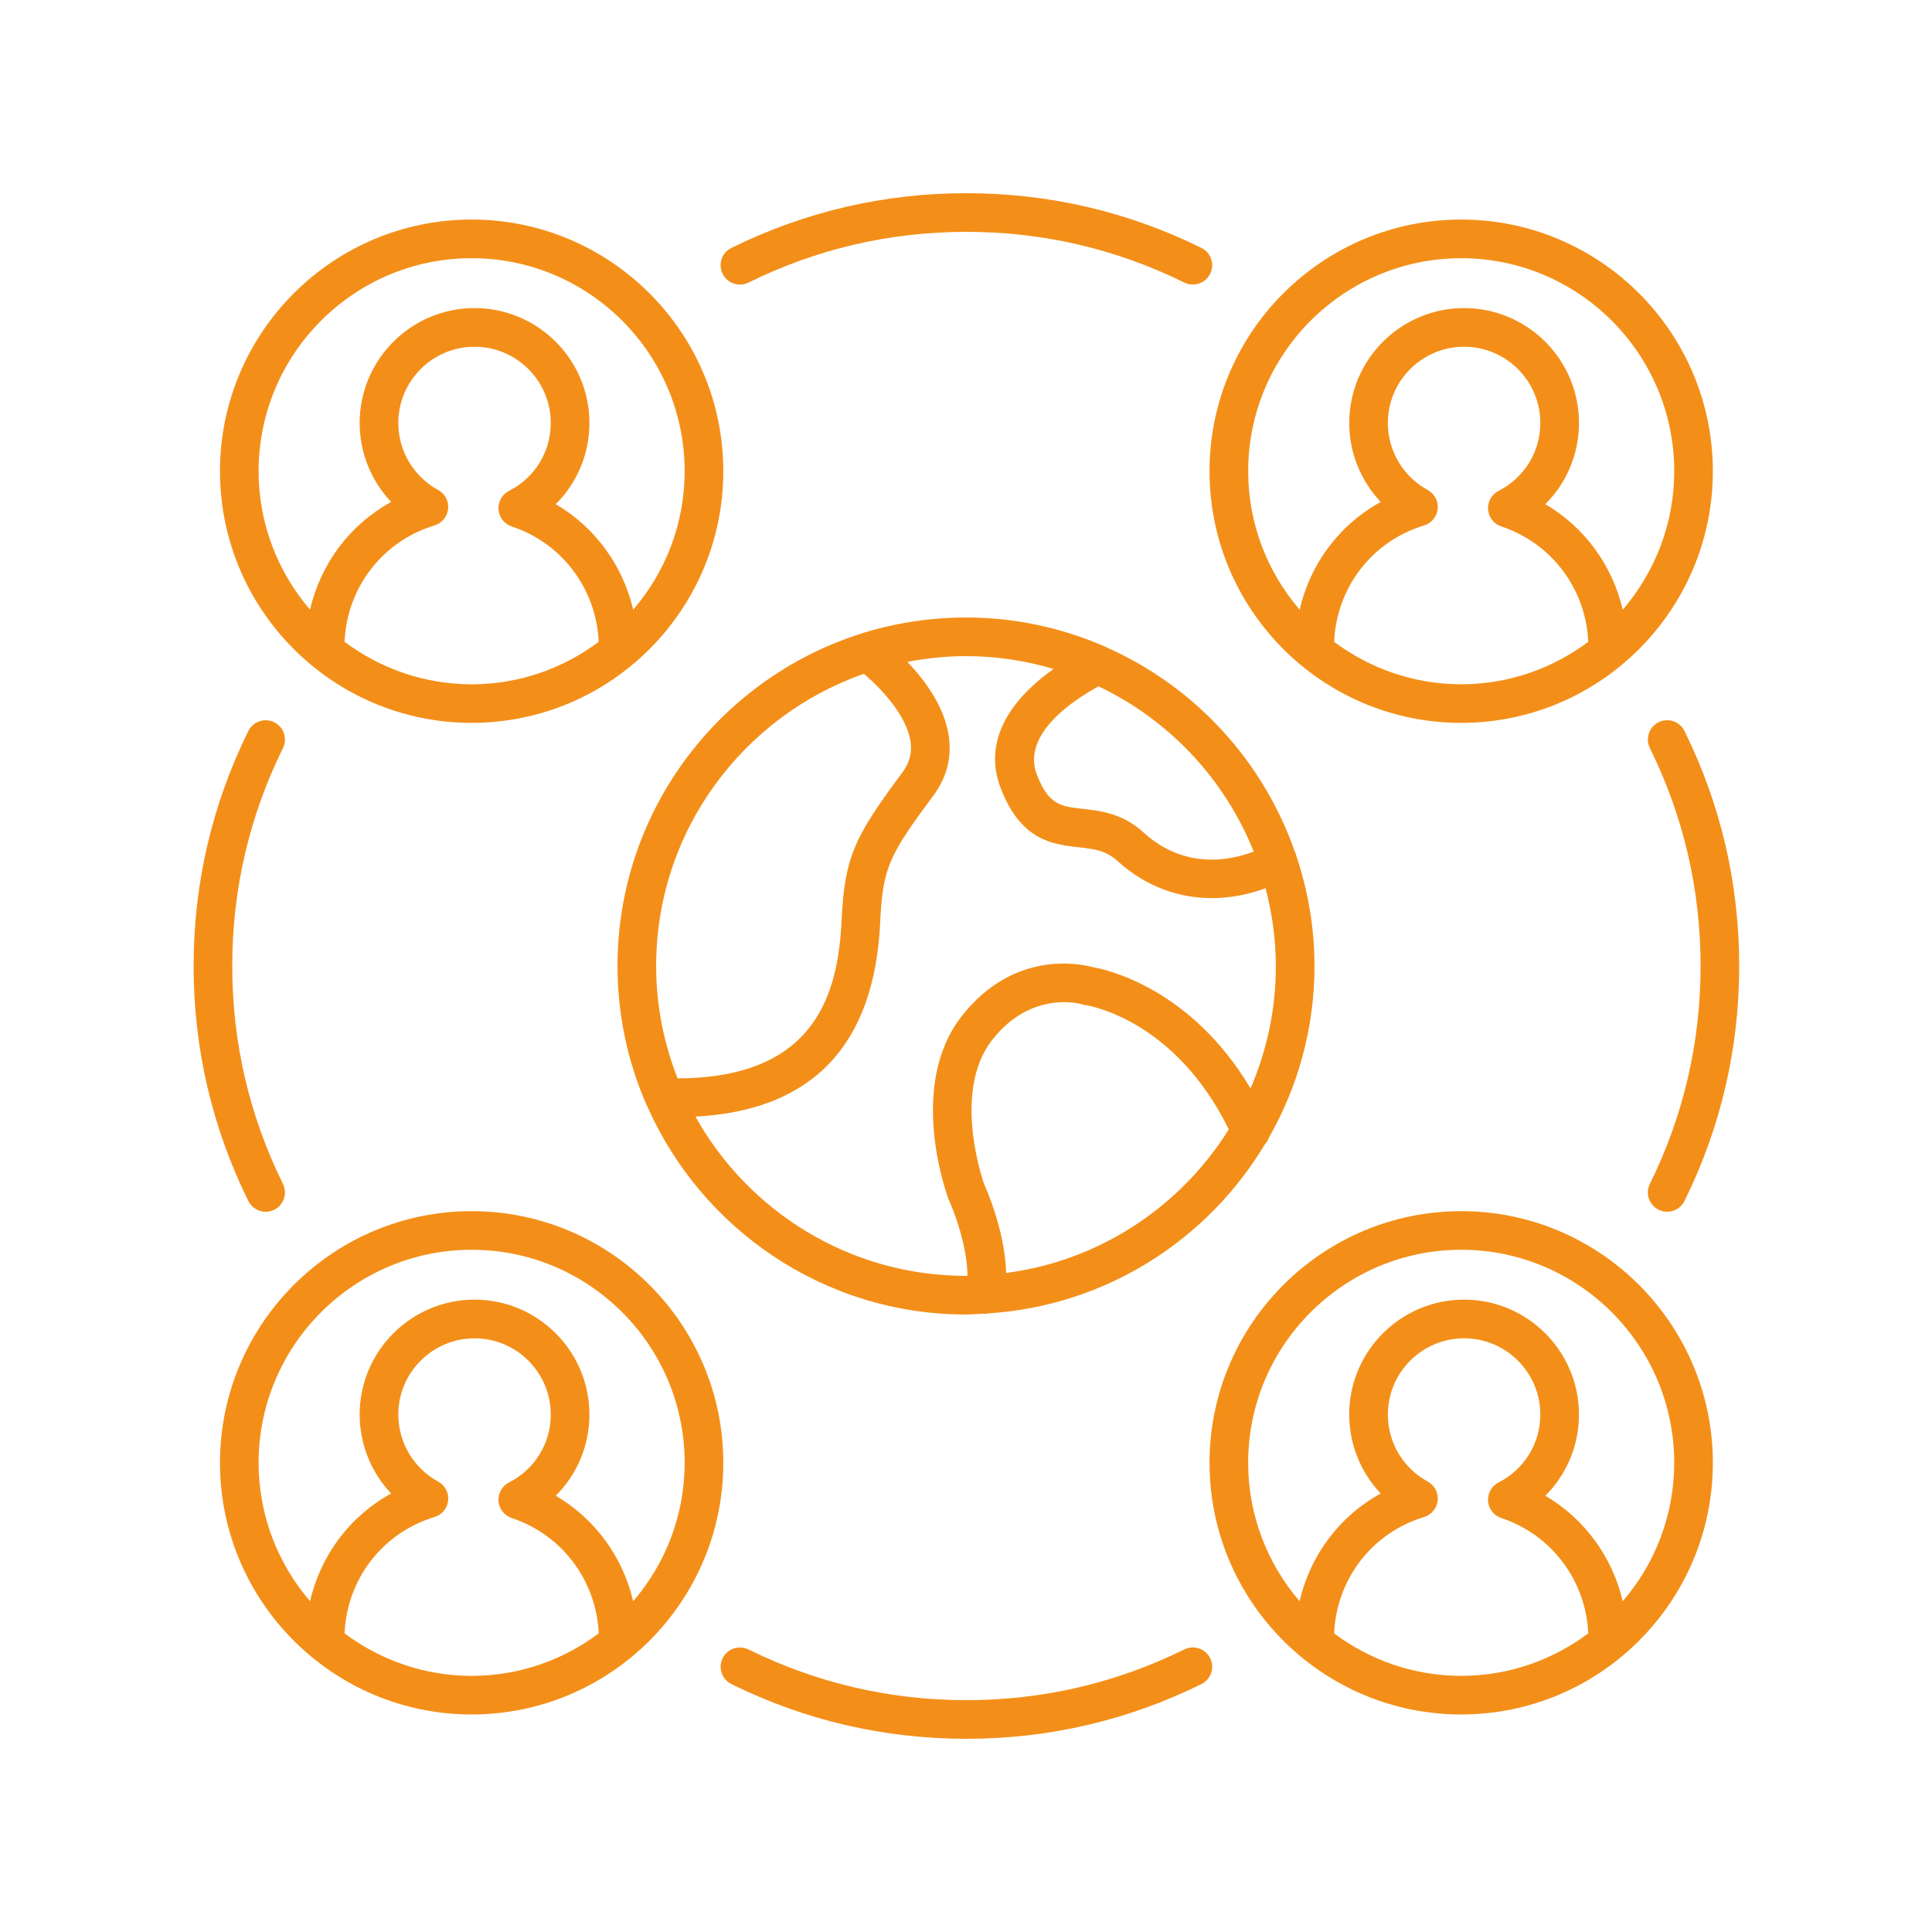
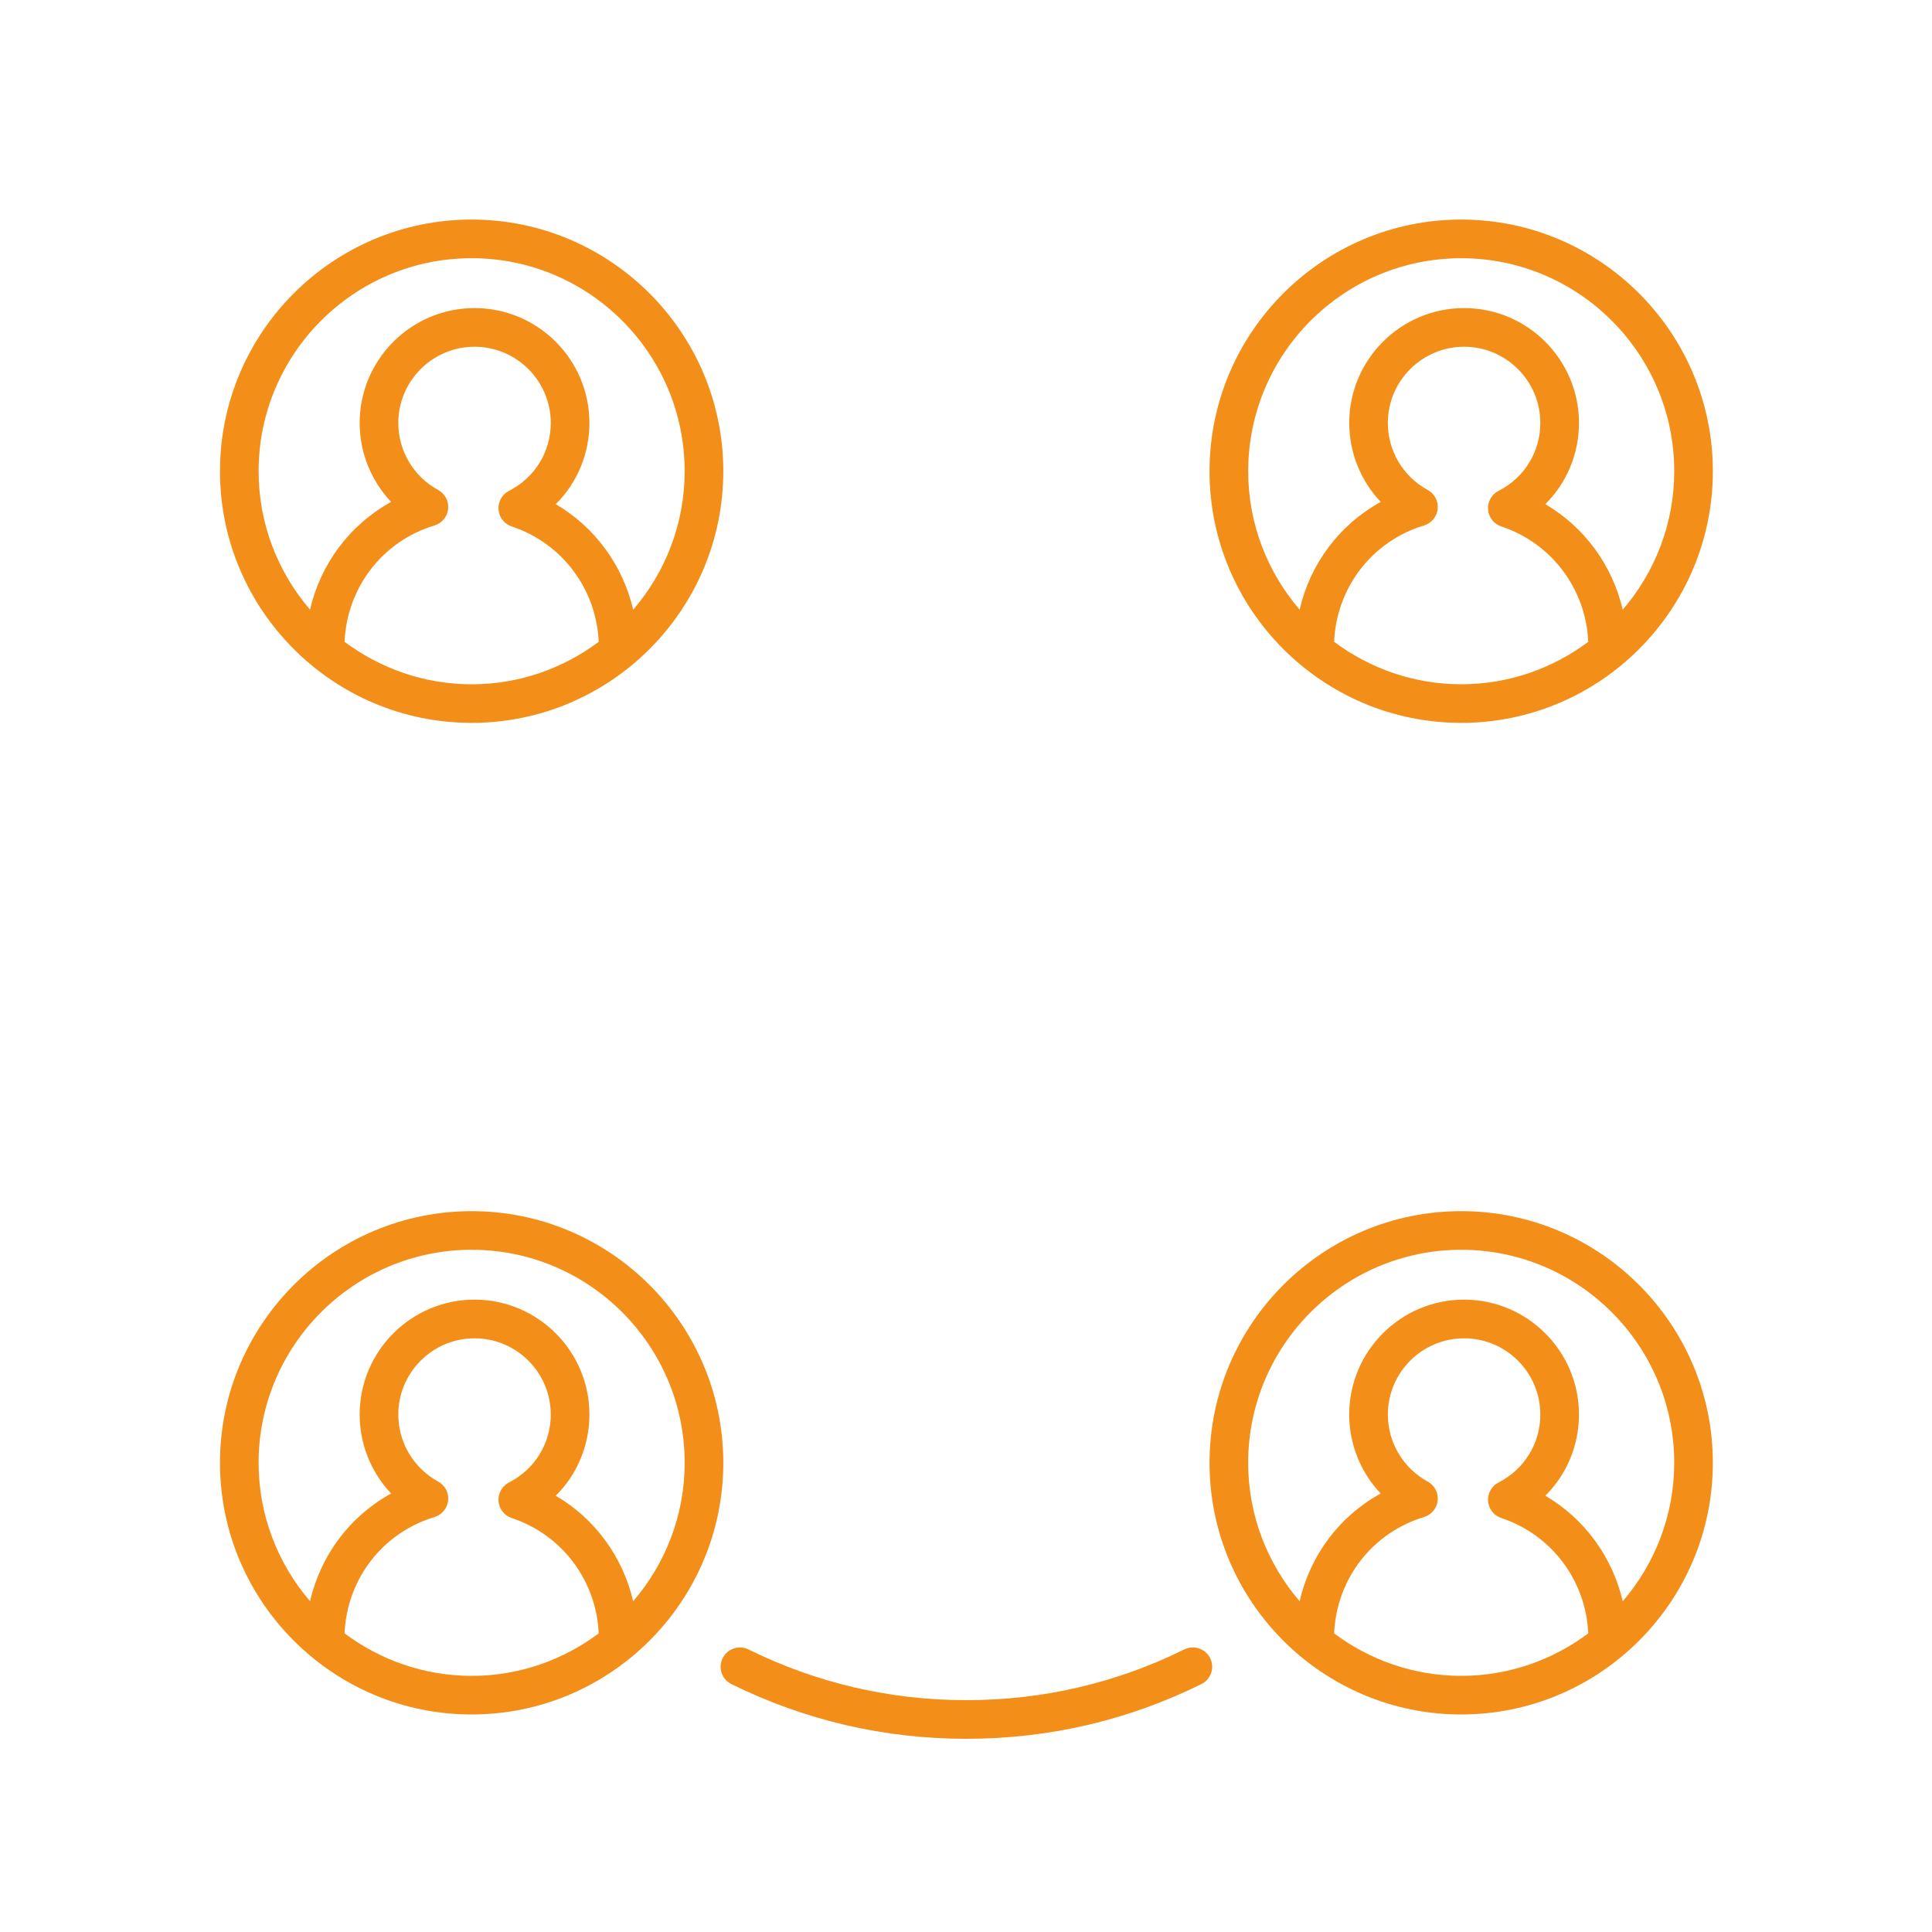
<svg xmlns="http://www.w3.org/2000/svg" height="100px" width="100px" fill="#f38f19" version="1.1" x="0px" y="0px" viewBox="0 0 100 100" style="enable-background:new 0 0 100 100;" xml:space="preserve">
  <path d="M75.631,11.364c-7.183,0-13.026,5.844-13.026,13.026s5.844,13.026,13.026,13.026  s13.026-5.844,13.026-13.026S82.813,11.364,75.631,11.364z M69.054,33.22  c0.122-2.802,1.952-5.203,4.657-6.024c0.385-0.117,0.663-0.455,0.704-0.855  s-0.163-0.787-0.517-0.98c-1.272-0.693-2.063-2.021-2.063-3.468  c0-2.176,1.771-3.946,3.946-3.946s3.946,1.771,3.946,3.946  c0,1.49-0.828,2.836-2.161,3.515c-0.36,0.183-0.574,0.564-0.544,0.966  s0.3,0.747,0.683,0.874c2.613,0.866,4.383,3.245,4.503,5.972  c-1.839,1.374-4.111,2.198-6.577,2.198C73.164,35.417,70.892,34.593,69.054,33.22z   M83.993,31.558c-0.534-2.29-1.973-4.271-4.007-5.462  C81.087,25,81.728,23.501,81.728,21.892c0-3.279-2.668-5.946-5.946-5.946  s-5.946,2.667-5.946,5.946c0,1.545,0.599,3.001,1.63,4.089  c-2.141,1.175-3.651,3.201-4.197,5.576c-1.656-1.929-2.663-4.43-2.663-7.166  c0-6.08,4.946-11.026,11.026-11.026s11.026,4.946,11.026,11.026  C86.657,27.127,85.649,29.628,83.993,31.558z" />
  <path d="M24.412,11.364c-7.183,0-13.026,5.844-13.026,13.026s5.844,13.026,13.026,13.026  s13.026-5.844,13.026-13.026S31.595,11.364,24.412,11.364z M17.834,33.219  c0.122-2.801,1.952-5.202,4.658-6.023c0.385-0.117,0.663-0.455,0.704-0.855  s-0.163-0.787-0.517-0.98c-1.272-0.693-2.063-2.021-2.063-3.468  c0-2.176,1.771-3.946,3.946-3.946s3.946,1.771,3.946,3.946  c0,1.489-0.828,2.836-2.162,3.515c-0.359,0.183-0.573,0.564-0.543,0.967  s0.3,0.747,0.683,0.874c2.613,0.866,4.383,3.245,4.503,5.972  c-1.839,1.374-4.111,2.198-6.577,2.198C21.945,35.417,19.673,34.593,17.834,33.219  z M32.774,31.558c-0.534-2.291-1.973-4.271-4.008-5.462  c1.102-1.096,1.742-2.595,1.742-4.204c0-3.279-2.668-5.946-5.946-5.946  s-5.946,2.667-5.946,5.946c0,1.545,0.599,3.001,1.629,4.089  c-2.14,1.175-3.65,3.201-4.197,5.575c-1.655-1.929-2.663-4.43-2.663-7.166  c0-6.08,4.946-11.026,11.026-11.026s11.026,4.946,11.026,11.026  C35.438,27.127,34.431,29.628,32.774,31.558z" />
  <path d="M75.631,88.741c7.183,0,13.026-5.844,13.026-13.026s-5.844-13.026-13.026-13.026  s-13.026,5.844-13.026,13.026S68.448,88.741,75.631,88.741z M69.054,84.544  c0.122-2.802,1.952-5.203,4.657-6.024c0.385-0.117,0.663-0.455,0.704-0.855  s-0.163-0.787-0.517-0.98c-1.272-0.693-2.063-2.021-2.063-3.468  c0-2.176,1.771-3.946,3.946-3.946s3.946,1.771,3.946,3.946  c0,1.49-0.828,2.836-2.161,3.515c-0.36,0.183-0.574,0.564-0.544,0.966  s0.3,0.747,0.683,0.874c2.613,0.866,4.383,3.245,4.503,5.972  c-1.839,1.374-4.111,2.198-6.577,2.198C73.164,86.741,70.892,85.917,69.054,84.544z   M75.631,64.688c6.08,0,11.026,4.946,11.026,11.026  c0,2.736-1.008,5.238-2.664,7.167c-0.534-2.29-1.973-4.271-4.007-5.462  c1.101-1.096,1.741-2.594,1.741-4.204c0-3.279-2.668-5.946-5.946-5.946  s-5.946,2.667-5.946,5.946c0,1.545,0.599,3.001,1.63,4.089  c-2.141,1.175-3.651,3.201-4.197,5.576c-1.656-1.929-2.663-4.43-2.663-7.166  C64.604,69.635,69.551,64.688,75.631,64.688z" />
  <path d="M24.412,88.741c7.183,0,13.026-5.844,13.026-13.026s-5.844-13.026-13.026-13.026  s-13.026,5.844-13.026,13.026S17.229,88.741,24.412,88.741z M17.834,84.543  c0.122-2.801,1.952-5.202,4.658-6.023c0.385-0.117,0.663-0.455,0.704-0.855  s-0.163-0.787-0.517-0.98c-1.272-0.693-2.063-2.021-2.063-3.468  c0-2.176,1.771-3.946,3.946-3.946s3.946,1.771,3.946,3.946  c0,1.489-0.828,2.836-2.162,3.515c-0.359,0.183-0.573,0.564-0.543,0.967  s0.3,0.747,0.683,0.874c2.613,0.866,4.383,3.245,4.503,5.972  c-1.839,1.374-4.111,2.198-6.577,2.198C21.945,86.741,19.673,85.917,17.834,84.543  z M24.412,64.688c6.08,0,11.026,4.946,11.026,11.026  c0,2.736-1.008,5.238-2.664,7.167c-0.534-2.291-1.973-4.271-4.008-5.462  c1.102-1.096,1.742-2.595,1.742-4.204c0-3.279-2.668-5.946-5.946-5.946  s-5.946,2.667-5.946,5.946c0,1.545,0.599,3.001,1.629,4.089  c-2.14,1.175-3.65,3.201-4.197,5.575c-1.655-1.929-2.663-4.43-2.663-7.166  C13.386,69.635,18.332,64.688,24.412,64.688z" />
-   <path d="M62.186,12.832C58.377,10.953,54.284,10,50.021,10s-8.355,0.953-12.164,2.832  c-0.495,0.245-0.699,0.844-0.454,1.339c0.244,0.496,0.842,0.699,1.339,0.455  C42.273,12.883,46.068,12,50.021,12s7.748,0.883,11.279,2.625  c0.143,0.07,0.293,0.103,0.441,0.103c0.369,0,0.724-0.205,0.897-0.558  C62.885,13.676,62.681,13.076,62.186,12.832z" />
-   <path d="M12.854,62.164c0.174,0.353,0.528,0.558,0.897,0.558  c0.148,0,0.299-0.033,0.441-0.103c0.495-0.245,0.699-0.844,0.454-1.339  c-1.742-3.531-2.625-7.326-2.625-11.279s0.883-7.749,2.625-11.279  c0.245-0.495,0.041-1.095-0.454-1.339c-0.496-0.242-1.095-0.04-1.339,0.455  C10.975,41.645,10.021,45.737,10.021,50S10.975,58.355,12.854,62.164z" />
  <path d="M37.857,87.168C41.666,89.047,45.759,90,50.021,90s8.355-0.953,12.164-2.832  c0.495-0.245,0.699-0.844,0.454-1.339c-0.243-0.495-0.842-0.697-1.339-0.455  C57.77,87.117,53.975,88,50.021,88s-7.748-0.883-11.279-2.625  c-0.497-0.242-1.095-0.04-1.339,0.455C37.158,86.324,37.362,86.924,37.857,87.168z  " />
-   <path d="M85.851,37.381c-0.495,0.245-0.699,0.844-0.454,1.339  c1.742,3.531,2.625,7.326,2.625,11.279s-0.883,7.749-2.625,11.279  c-0.245,0.495-0.041,1.095,0.454,1.339c0.143,0.07,0.293,0.103,0.441,0.103  c0.369,0,0.724-0.205,0.897-0.558C89.068,58.355,90.021,54.263,90.021,50  s-0.953-8.355-2.832-12.164C86.945,37.341,86.349,37.139,85.851,37.381z" />
-   <path d="M57.18,33.461C54.978,32.501,52.552,31.961,50,31.961  c-9.946,0-18.038,8.092-18.038,18.039c0,2.534,0.53,4.944,1.478,7.135  c0.016,0.047,0.04,0.087,0.063,0.13C36.304,63.601,42.639,68.039,50,68.039  c0.291,0,0.575-0.03,0.862-0.044c0.047,0.007,0.094,0.013,0.141,0.013  c0.057,0,0.109-0.019,0.164-0.029c6.087-0.393,11.349-3.808,14.312-8.766  c0.095-0.101,0.165-0.219,0.211-0.348C67.178,56.244,68.038,53.223,68.038,50  c0-2.013-0.346-3.943-0.957-5.753c-0.018-0.048-0.02-0.098-0.046-0.143  c-0.003-0.005-0.008-0.008-0.012-0.013c-1.643-4.717-5.181-8.546-9.709-10.565  C57.27,33.503,57.228,33.477,57.18,33.461z M44.715,34.875  c0.843,0.718,2.206,2.129,2.412,3.496c0.088,0.585-0.049,1.11-0.417,1.607  c-2.452,3.305-2.993,4.329-3.15,7.669c-0.178,3.822-1.375,8.154-8.49,8.168  c-0.706-1.806-1.108-3.763-1.108-5.815C33.962,43.01,38.464,37.066,44.715,34.875z   M52.077,65.888c-0.059-2.252-1.111-4.543-1.137-4.592  c-0.018-0.047-1.702-4.768,0.412-7.466c2.035-2.598,4.573-1.873,4.672-1.843  c0.052,0.017,0.11,0.03,0.164,0.038c0.193,0.028,4.627,0.755,7.414,6.432  C61.115,62.442,56.94,65.255,52.077,65.888z M64.728,56.336  c-3.108-5.223-7.505-6.166-8.185-6.28c-0.608-0.166-4.062-0.911-6.766,2.541  c-2.805,3.579-0.803,9.152-0.684,9.466c0.307,0.658,0.974,2.456,0.984,3.972  C50.051,66.035,50.026,66.039,50,66.039c-6.014,0-11.259-3.332-14.004-8.242  c6.046-0.32,9.265-3.692,9.562-10.056c0.134-2.858,0.472-3.489,2.758-6.57  c0.694-0.935,0.959-1.979,0.788-3.104c-0.23-1.512-1.242-2.868-2.138-3.809  c0.984-0.189,1.996-0.297,3.034-0.297c1.575,0,3.094,0.238,4.533,0.663  c-1.728,1.228-3.828,3.392-2.72,6.218c1.05,2.68,2.696,2.865,4.019,3.013  c0.784,0.088,1.403,0.157,2.001,0.702c1.539,1.404,3.278,1.929,4.906,1.929  c0.99,0,1.929-0.204,2.768-0.512C65.841,47.263,66.038,48.608,66.038,50  C66.038,52.25,65.568,54.391,64.728,56.336z M64.891,44.077  c-1.24,0.472-3.582,0.945-5.711-0.997c-1.077-0.982-2.213-1.11-3.126-1.212  c-1.141-0.128-1.77-0.198-2.38-1.755c-0.851-2.172,2.075-3.988,3.19-4.587  C60.503,37.26,63.389,40.314,64.891,44.077z" />
</svg>